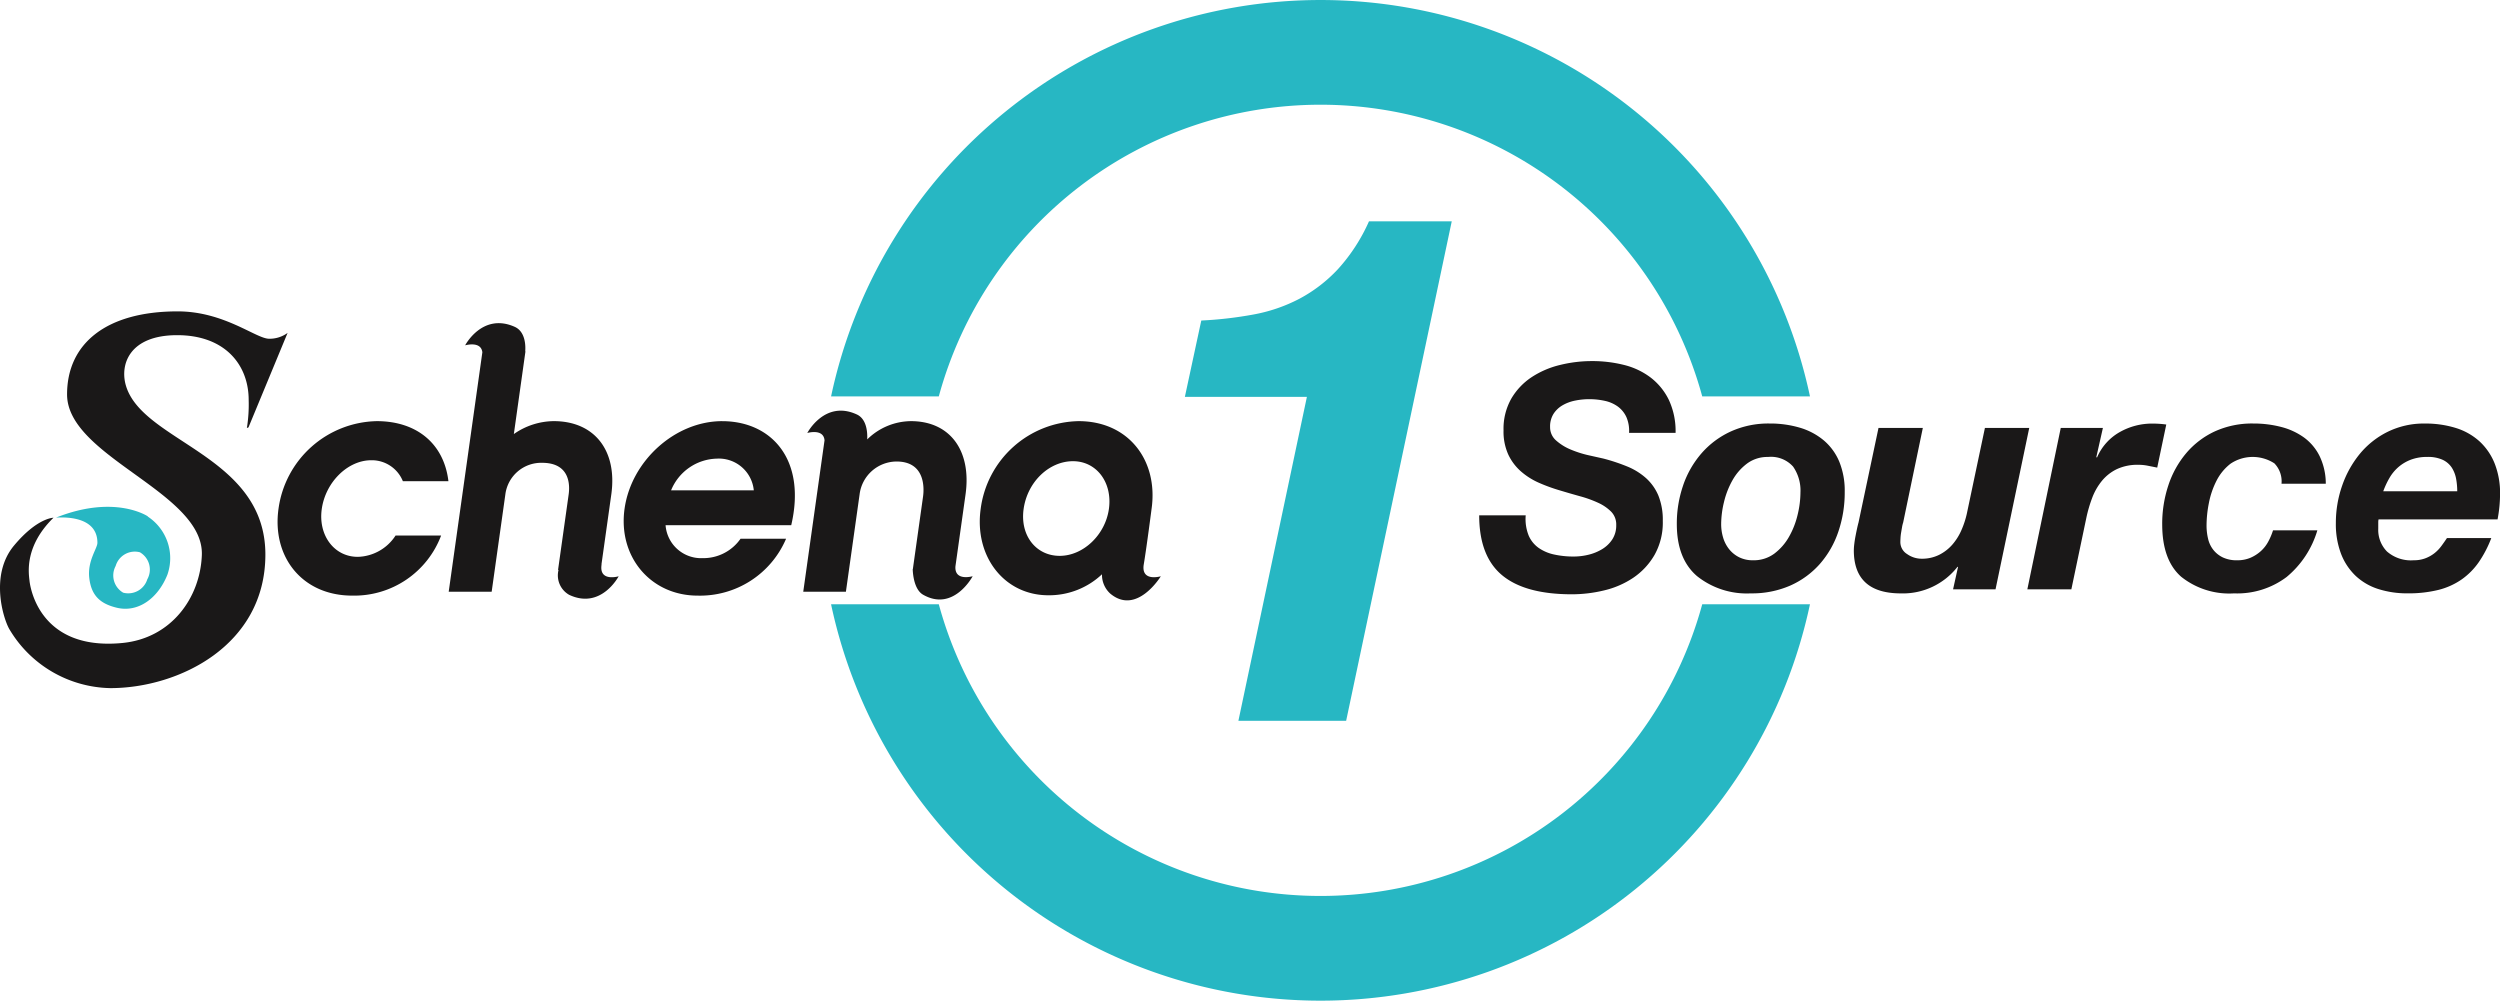
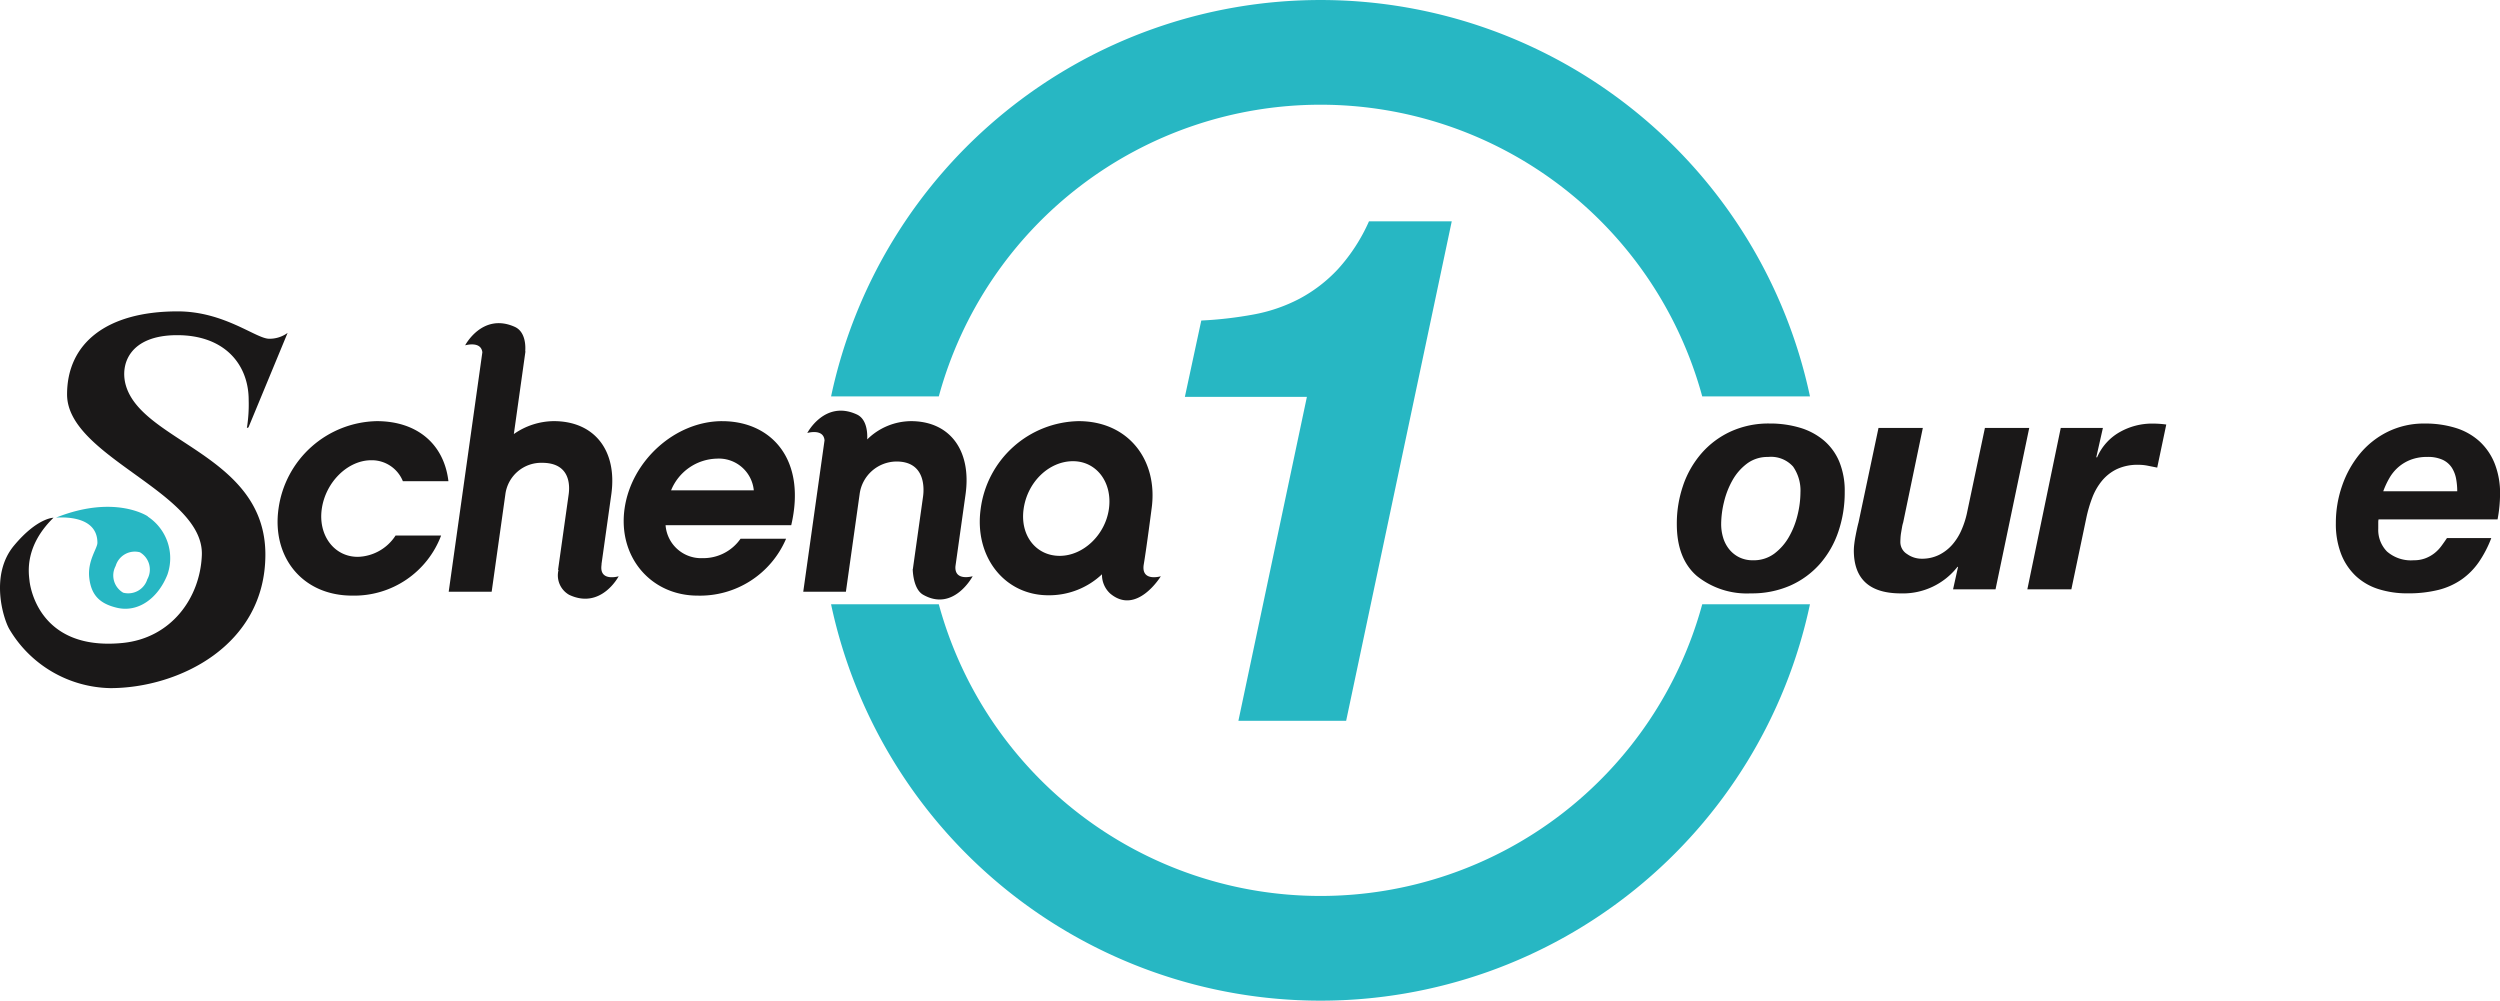
<svg xmlns="http://www.w3.org/2000/svg" width="310.642" height="124.34" viewBox="0 0 310.642 124.34">
  <defs>
    <clipPath id="a">
      <path data-name="Прямоугольник 2291" fill="none" d="M0 0h310.642v124.34H0z" />
    </clipPath>
  </defs>
  <g data-name="Сгруппировать 3366" clip-path="url(#a)">
-     <path data-name="Контур 4351" d="M189.927 66.496a3.664 3.664 0 0 0 1.241 1.571 5.283 5.283 0 0 0 1.94.834 11.175 11.175 0 0 0 2.444.252 7.671 7.671 0 0 0 1.861-.232 5.959 5.959 0 0 0 1.687-.7 3.946 3.946 0 0 0 1.242-1.2 3.178 3.178 0 0 0 .485-1.785 2.268 2.268 0 0 0-.621-1.648 5.464 5.464 0 0 0-1.609-1.106 14.159 14.159 0 0 0-2.25-.814q-1.261-.35-2.54-.737a21.232 21.232 0 0 1-2.561-.932 8.712 8.712 0 0 1-2.23-1.4 6.406 6.406 0 0 1-1.591-2.095 6.886 6.886 0 0 1-.6-3.025 7.6 7.6 0 0 1 .97-3.956 8.127 8.127 0 0 1 2.522-2.658 11.175 11.175 0 0 1 3.511-1.512 16.515 16.515 0 0 1 3.976-.485 16.078 16.078 0 0 1 4.015.485 9.077 9.077 0 0 1 3.3 1.571 7.8 7.8 0 0 1 2.25 2.774 9.18 9.18 0 0 1 .833 4.092h-5.779a4.3 4.3 0 0 0-.33-1.959 3.364 3.364 0 0 0-1.047-1.3 4.275 4.275 0 0 0-1.61-.717 8.882 8.882 0 0 0-1.978-.213 8.757 8.757 0 0 0-1.726.174 5.1 5.1 0 0 0-1.571.582 3.3 3.3 0 0 0-1.125 1.067 2.934 2.934 0 0 0-.427 1.63 2.173 2.173 0 0 0 .757 1.687 6.388 6.388 0 0 0 1.823 1.125 13.105 13.105 0 0 0 2.191.7l1.823.407a23.2 23.2 0 0 1 2.987.989 8.088 8.088 0 0 1 2.346 1.454 6.081 6.081 0 0 1 1.533 2.173 8.043 8.043 0 0 1 .544 3.142 8.193 8.193 0 0 1-1.029 4.227 8.64 8.64 0 0 1-2.637 2.832 11.023 11.023 0 0 1-3.626 1.571 17.043 17.043 0 0 1-4 .484q-5.819 0-8.669-2.365t-2.852-7.448h5.78a5.482 5.482 0 0 0 .349 2.463" fill="#1a1818" />
    <path data-name="Контур 4352" d="M209.148 60.289a11.994 11.994 0 0 1 2.289-3.976 10.774 10.774 0 0 1 3.627-2.7 11.3 11.3 0 0 1 4.81-.989 12.978 12.978 0 0 1 3.781.523 8.262 8.262 0 0 1 2.965 1.577 6.984 6.984 0 0 1 1.921 2.637 9.543 9.543 0 0 1 .678 3.763 15.1 15.1 0 0 1-.795 4.946 11.742 11.742 0 0 1-2.304 4.014 10.7 10.7 0 0 1-3.665 2.676 11.846 11.846 0 0 1-4.907.97 9.91 9.91 0 0 1-6.692-2.153q-2.5-2.153-2.5-6.459a14.521 14.521 0 0 1 .795-4.829m4.966 6.537a4.24 4.24 0 0 0 .756 1.435 3.719 3.719 0 0 0 1.241.989 3.769 3.769 0 0 0 1.707.368 4.285 4.285 0 0 0 2.659-.833 6.806 6.806 0 0 0 1.822-2.095 10.273 10.273 0 0 0 1.066-2.735 11.95 11.95 0 0 0 .35-2.754 5.205 5.205 0 0 0-.912-3.22 3.681 3.681 0 0 0-3.123-1.2 4.228 4.228 0 0 0-2.619.833 6.665 6.665 0 0 0-1.8 2.076 10.37 10.37 0 0 0-1.048 2.7 11.753 11.753 0 0 0-.349 2.734 5.743 5.743 0 0 0 .253 1.708" fill="#1a1818" />
    <path data-name="Контур 4353" d="m242.682 73.227.62-2.793h-.073a8.605 8.605 0 0 1-7.021 3.3q-5.857 0-5.857-5.353a6.929 6.929 0 0 1 .058-.8q.058-.484.156-.989c.064-.336.129-.652.194-.95s.123-.536.175-.718l2.483-11.753h5.508l-2.444 11.753a3.952 3.952 0 0 0-.136.562q-.058.33-.117.68a6.22 6.22 0 0 0-.077.678c-.013.22-.019.4-.019.524a1.74 1.74 0 0 0 .833 1.474 3.1 3.1 0 0 0 1.8.582 4.746 4.746 0 0 0 2.192-.485 5.377 5.377 0 0 0 1.629-1.26 6.961 6.961 0 0 0 1.125-1.784 11.006 11.006 0 0 0 .679-2.056l2.25-10.667h5.507l-4.189 20.055Z" fill="#1a1818" />
    <path data-name="Контур 4354" d="m261.3 53.172-.815 3.612.078.078a6.594 6.594 0 0 1 2.812-3.162 8.154 8.154 0 0 1 4.092-1.067 12.6 12.6 0 0 1 1.707.117l-1.125 5.353-1.163-.232a5.91 5.91 0 0 0-1.164-.117 6.066 6.066 0 0 0-2.7.544 5.488 5.488 0 0 0-1.862 1.473 7.543 7.543 0 0 0-1.2 2.115 16.77 16.77 0 0 0-.718 2.462l-1.862 8.883h-5.469l4.151-20.055Z" fill="#1a1818" />
-     <path data-name="Контур 4355" d="M282.578 57.556a4.947 4.947 0 0 0-5.412.057 6.227 6.227 0 0 0-1.746 2.114 10.383 10.383 0 0 0-.95 2.774 14.587 14.587 0 0 0-.291 2.773 7.07 7.07 0 0 0 .194 1.688 3.48 3.48 0 0 0 .659 1.376 3.375 3.375 0 0 0 1.183.932 4 4 0 0 0 1.765.348 4.127 4.127 0 0 0 1.649-.309 4.712 4.712 0 0 0 1.28-.815 4.372 4.372 0 0 0 .931-1.183 7.945 7.945 0 0 0 .6-1.415h5.508a11.891 11.891 0 0 1-3.821 5.8 10.224 10.224 0 0 1-6.536 2.036 9.591 9.591 0 0 1-6.575-2.075q-2.347-2.075-2.347-6.5a15.163 15.163 0 0 1 .757-4.829 12.025 12.025 0 0 1 2.211-4 10.365 10.365 0 0 1 3.549-2.715 11.141 11.141 0 0 1 4.81-.989 13.573 13.573 0 0 1 3.452.427 8.4 8.4 0 0 1 2.851 1.319 6.331 6.331 0 0 1 1.939 2.327 7.9 7.9 0 0 1 .757 3.413h-5.502a3.2 3.2 0 0 0-.911-2.56" fill="#1a1818" />
    <path data-name="Контур 4356" d="M295.514 64.884v.814a3.826 3.826 0 0 0 1.086 2.832 4.543 4.543 0 0 0 3.336 1.086 3.911 3.911 0 0 0 1.455-.253 4.282 4.282 0 0 0 1.125-.639 4.64 4.64 0 0 0 .853-.893q.369-.5.68-.97h5.51a14.07 14.07 0 0 1-1.551 2.987 8.652 8.652 0 0 1-2.134 2.153 8.82 8.82 0 0 1-2.889 1.3 15.372 15.372 0 0 1-3.821.426 11.686 11.686 0 0 1-3.666-.543 7.354 7.354 0 0 1-2.812-1.649 7.5 7.5 0 0 1-1.8-2.734 10.359 10.359 0 0 1-.64-3.8 14.008 14.008 0 0 1 .775-4.635 12.83 12.83 0 0 1 2.192-3.957 10.507 10.507 0 0 1 3.472-2.754 10.19 10.19 0 0 1 4.615-1.028 12.716 12.716 0 0 1 3.822.543 7.849 7.849 0 0 1 2.948 1.648 7.509 7.509 0 0 1 1.9 2.755 9.978 9.978 0 0 1 .68 3.821 17.227 17.227 0 0 1-.311 3.142h-14.786a1.749 1.749 0 0 0-.039.349m9.678-5.373a3.885 3.885 0 0 0-.523-1.377 2.743 2.743 0 0 0-1.125-.989 4.371 4.371 0 0 0-1.94-.369 5.615 5.615 0 0 0-2.055.349 5.16 5.16 0 0 0-1.552.931 5.348 5.348 0 0 0-1.106 1.358 10.408 10.408 0 0 0-.757 1.628h9.194a8.614 8.614 0 0 0-.136-1.532" fill="#1a1818" />
    <path data-name="Контур 4357" d="m153.879 89.567 8.512-40.253h-15.162l2.039-9.486a48.4 48.4 0 0 0 6.518-.755 20.082 20.082 0 0 0 5.674-1.95 18.235 18.235 0 0 0 4.788-3.679 22.192 22.192 0 0 0 3.856-5.941h10.285l-13.122 62.064Z" fill="#27b7c3" />
    <path data-name="Контур 4358" d="M116.653 49.255a49.157 49.157 0 0 1 94.861 0h13.388a62.175 62.175 0 0 0-121.635 0Z" fill="#27b7c3" />
    <path data-name="Контур 4359" d="M211.514 75.085a49.157 49.157 0 0 1-94.861 0h-13.388a62.175 62.175 0 0 0 121.635 0Z" fill="#27b7c3" />
    <path data-name="Контур 4360" d="M44.444 69.19c-2.93 0-4.92-2.69-4.463-5.941.468-3.332 3.22-6.061 6.151-6.061a4.164 4.164 0 0 1 3.929 2.608h5.659c-.55-4.656-3.928-7.466-8.906-7.466a12.585 12.585 0 0 0-12.206 10.879c-.841 5.981 2.938 10.8 9.159 10.8a11.535 11.535 0 0 0 11.045-7.466h-5.66a5.766 5.766 0 0 1-4.708 2.649" fill="#1a1818" />
    <path data-name="Контур 4361" d="M89.733 52.331c-5.82 0-11.285 4.9-12.126 10.879s3.26 10.8 9.08 10.8a11.624 11.624 0 0 0 10.988-7.065h-5.659a5.629 5.629 0 0 1-4.714 2.408 4.425 4.425 0 0 1-4.6-4.095h15.614c1.913-8.188-2.479-12.925-8.581-12.925m-6.347 8.59a6.309 6.309 0 0 1 5.652-3.934 4.365 4.365 0 0 1 4.624 3.934Z" fill="#1a1818" />
    <path data-name="Контур 4362" d="M142.121 70.128c.369-2.219.972-6.919.972-6.919.841-5.981-2.847-10.879-9.068-10.879a12.513 12.513 0 0 0-12.166 10.879c-.835 5.941 2.944 10.757 8.4 10.757a9.56 9.56 0 0 0 6.67-2.609 3.16 3.16 0 0 0 1.01 2.386c3.3 2.793 6.3-2.137 6.3-2.137s-2.486.74-2.119-1.479m-4.332-6.879c-.452 3.211-3.185 5.82-6.117 5.82s-4.942-2.528-4.48-5.82c.48-3.412 3.2-5.941 6.134-5.941s4.926 2.649 4.463 5.941" fill="#1a1818" />
    <path data-name="Контур 4363" d="m118.715 70.4 1.259-8.958c.767-5.459-1.931-9.112-6.788-9.112a7.838 7.838 0 0 0-5.429 2.271c.039-.759-.014-2.511-1.288-3.1-3.992-1.845-6.157 2.3-6.157 2.3s2.011-.593 2.142.91L99.81 73.523h5.3l1.7-12.083a4.653 4.653 0 0 1 4.59-4.094c3.492 0 3.464 3.163 3.294 4.368l-1.263 8.985h-.018s0 2.466 1.291 3.2c3.793 2.166 6.158-2.3 6.158-2.3s-2.263.668-2.144-1.206" fill="#1a1818" />
    <path data-name="Контур 4364" d="M74.754 70.128h-.017l1.221-8.687c.767-5.459-2.091-9.112-7.149-9.112a8.756 8.756 0 0 0-4.961 1.606l1.443-10.276h-.028c.044-.547.089-2.426-1.308-3.049-4.022-1.793-6.158 2.3-6.158 2.3s1.969-.581 2.139.862l-4.181 29.751h5.338l1.7-12.083a4.492 4.492 0 0 1 4.567-3.933c3.452 0 3.47 2.729 3.3 3.933l-1.317 9.364.055.029a2.776 2.776 0 0 0 1.317 3.075c3.974 1.876 6.158-2.3 6.158-2.3s-2.487.74-2.119-1.479" fill="#1a1818" />
    <path data-name="Контур 4365" d="M6.643 64.334c-3.571 3.507-3.1 6.755-2.979 7.806 0 0 .72 8.838 11.592 7.75 5.986-.6 9.612-5.551 9.824-10.9.312-7.832-16.746-12.214-16.746-19.98 0-6.335 4.885-10.319 13.741-10.319 5.792 0 9.745 3.4 11.361 3.4a3.778 3.778 0 0 0 2.3-.727l-4.86 11.74-.2.081a18.4 18.4 0 0 0 .224-3.469c0-4.424-2.979-8.069-8.883-8.069s-7.123 3.6-6.391 6.2c2 7.109 17.349 8.677 17.349 21.057 0 11.327-10.8 16.6-19.271 16.6a14.9 14.9 0 0 1-12.541-7.326c-.737-1.262-2.474-6.721.576-10.383 2.884-3.461 4.9-3.461 4.9-3.461" fill="#1a1818" />
    <path data-name="Контур 4366" d="M18.354 64.179a.156.156 0 0 1 .015-.018s-4.065-2.762-11.388.148c-.168.067 5.123-.632 5.123 3.139 0 .695-1.267 2.239-1.009 4.394s1.338 3.17 3.409 3.671c2.657.643 5.13-1.165 6.3-4.113a6.192 6.192 0 0 0-2.454-7.221m-.035 7.766a2.478 2.478 0 0 1-3.007 1.7 2.476 2.476 0 0 1-.935-3.321 2.479 2.479 0 0 1 3.01-1.7 2.481 2.481 0 0 1 .94 3.323" fill="#27b7c3" />
  </g>
</svg>